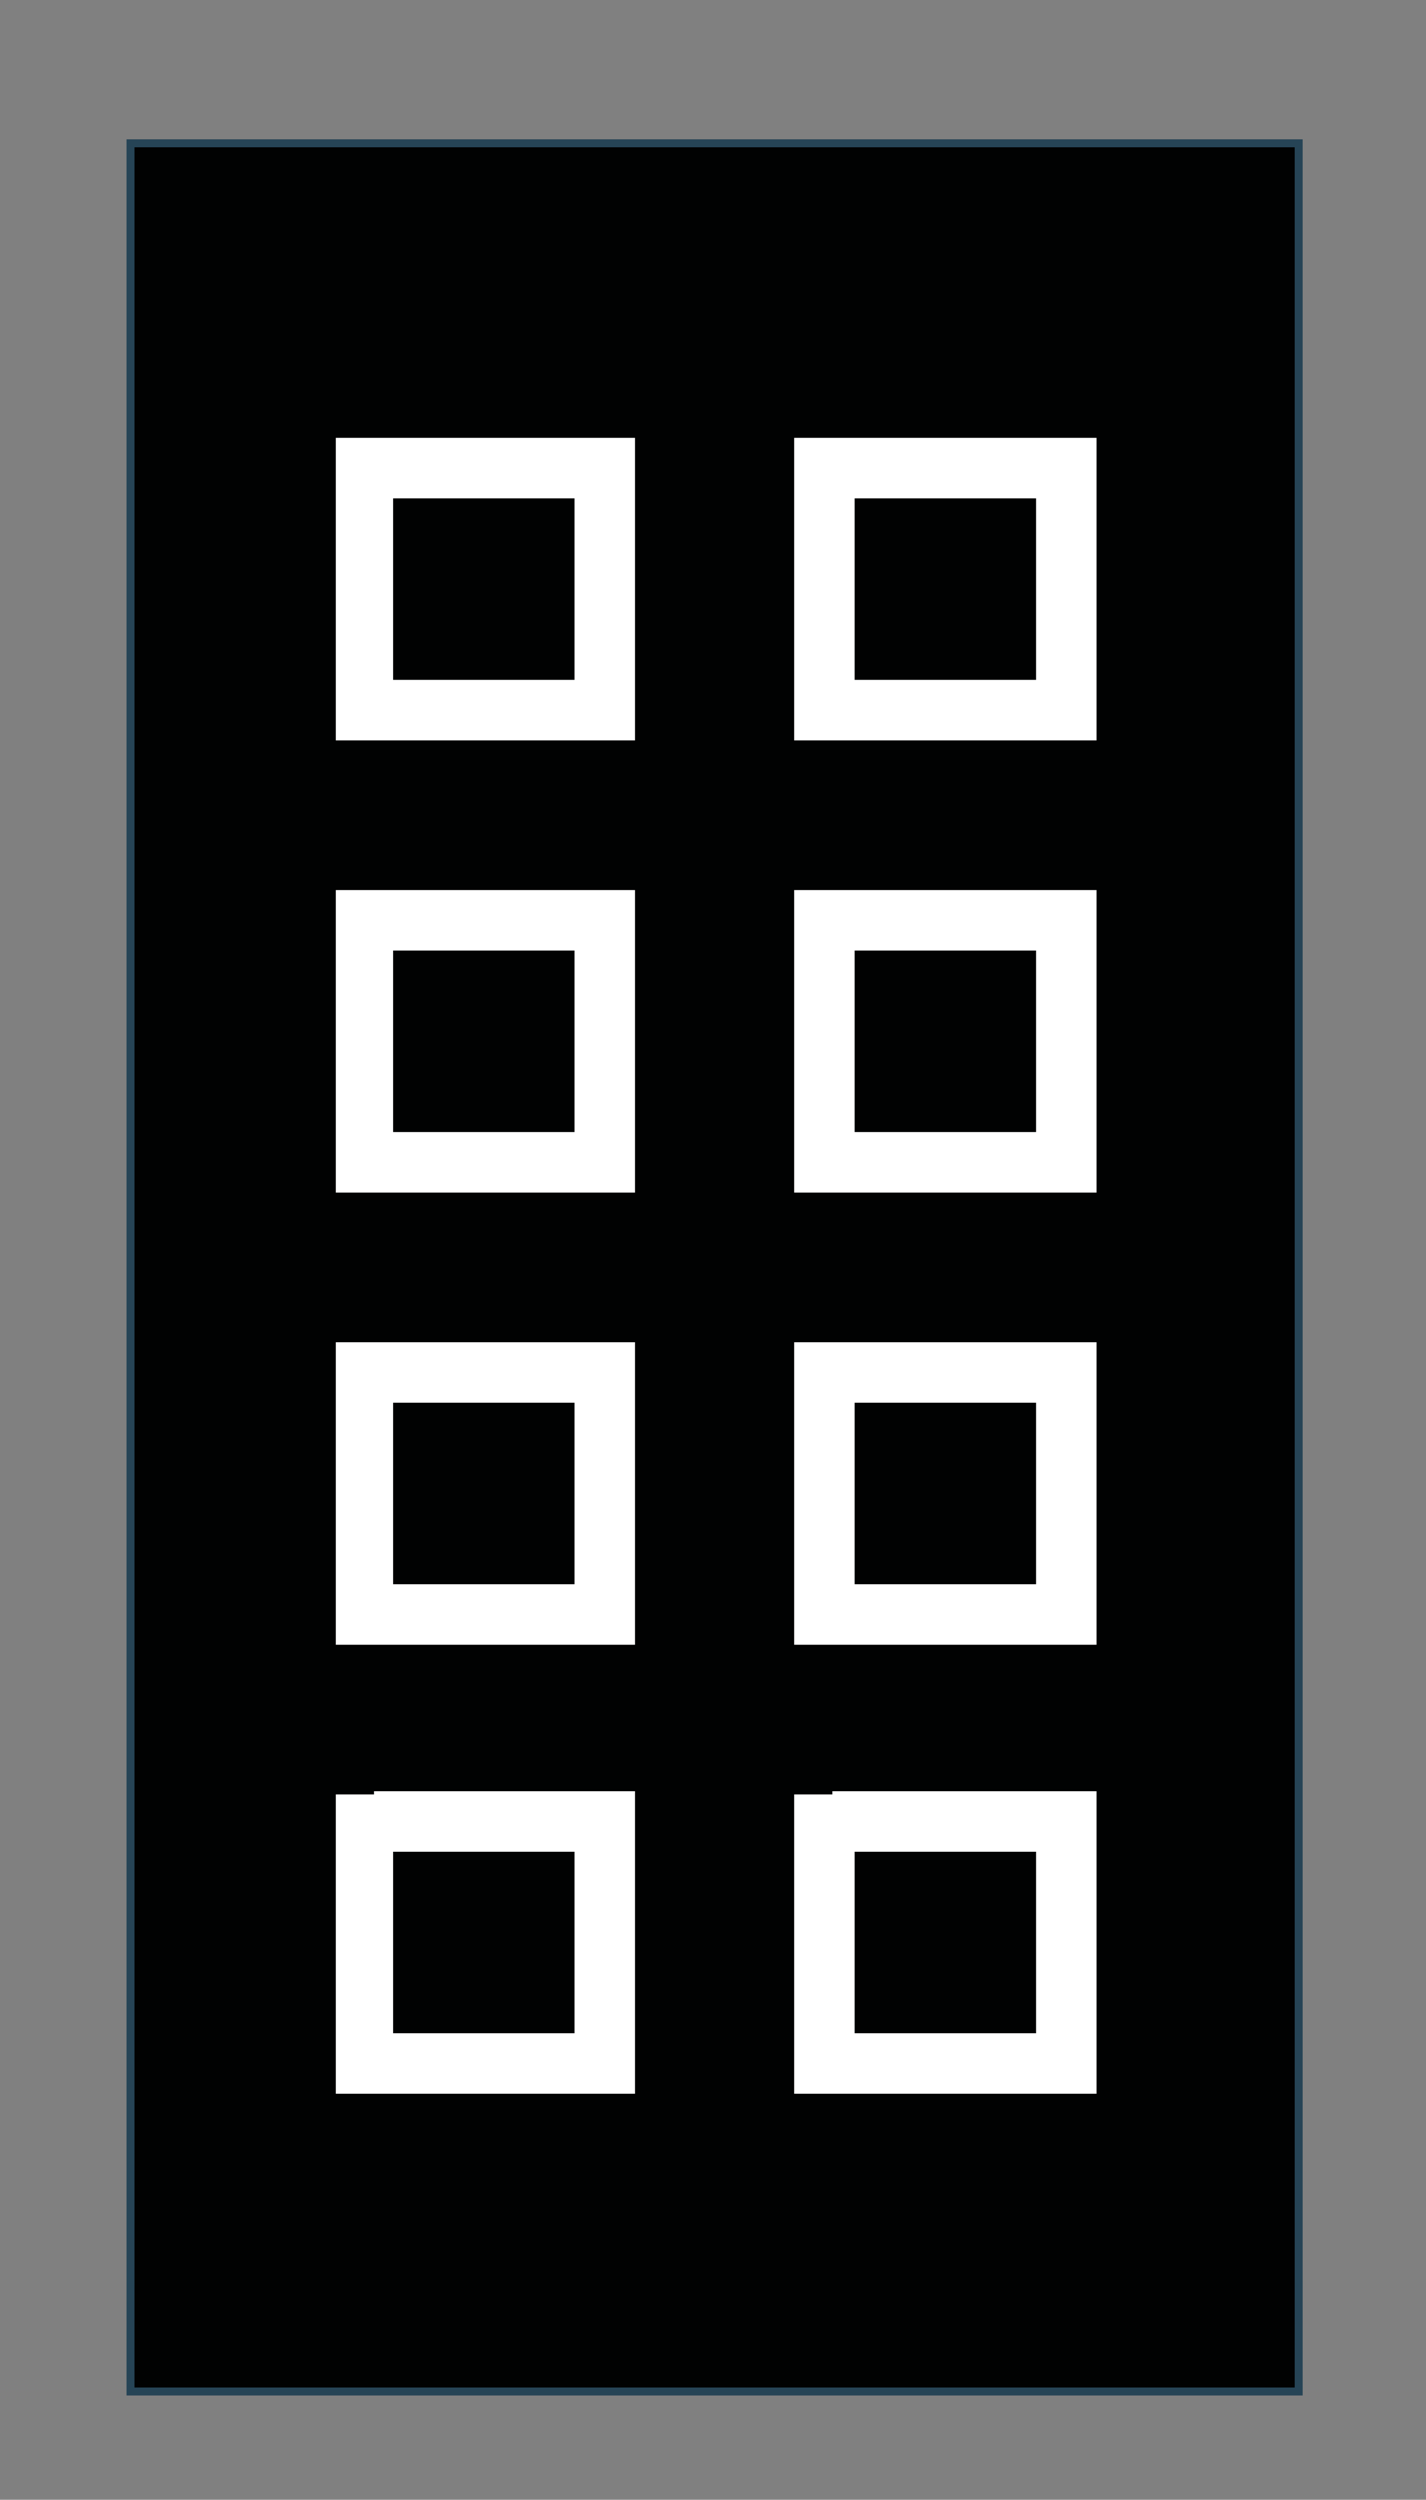
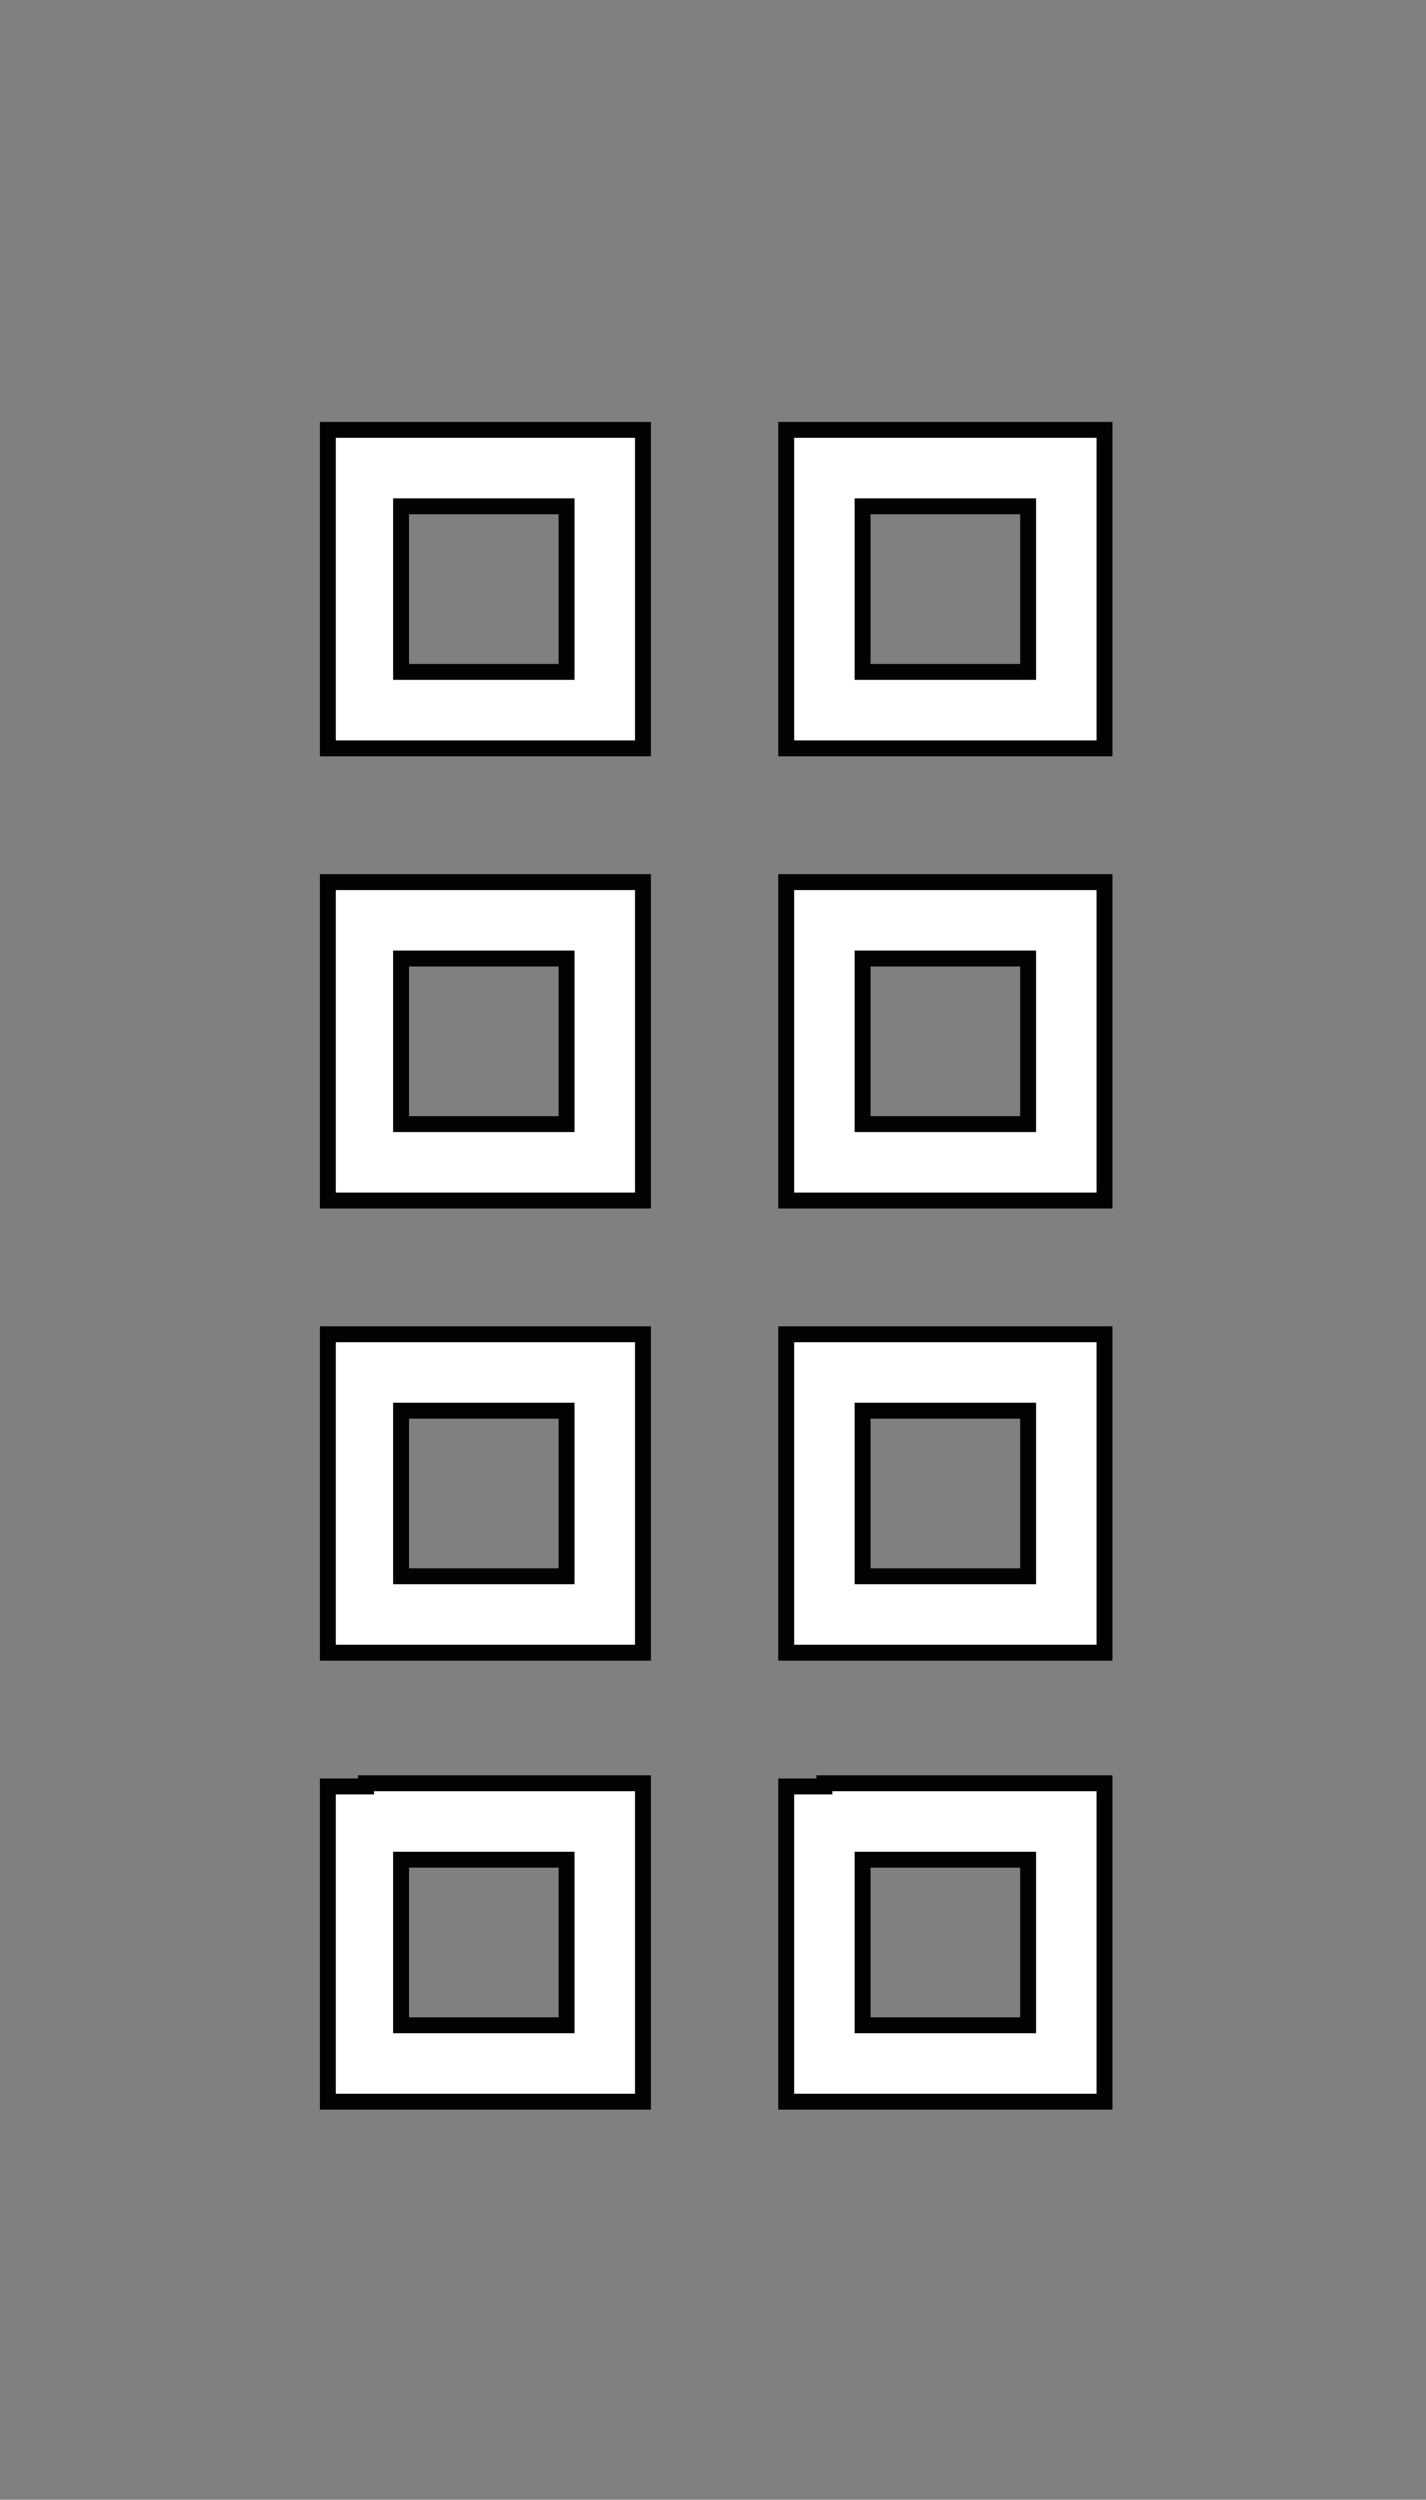
<svg xmlns="http://www.w3.org/2000/svg" version="1.1" id="Ebene_1" x="0px" y="0px" viewBox="0 0 44.8 78.5" style="enable-background:new 0 0 44.8 78.5;" xml:space="preserve">
  <rect x="0" y="0" width="44.8" height="78.5" fill="#808080" stroke="none" />
  <style type="text/css">
	.st0{fill-rule:evenodd;clip-rule:evenodd;fill:#010202;stroke:#264456;stroke-width:0.25;stroke-miterlimit:10;}
	.st1{fill-rule:evenodd;clip-rule:evenodd;fill:#FFFFFF;stroke:#010202;stroke-width:0.5;stroke-miterlimit:10;}
</style>
  <g id="XMLID_370_">
-     <rect id="XMLID_388_" x="4.1" y="4.5" class="st0" width="36.7" height="70.6" />
    <path id="XMLID_371_" class="st1" d="M11.5,13.5h-1.2v1.2v7.6v1.2h1.2H19h1.2v-1.2v-7.6v-1.2H19H11.5L11.5,13.5z M17.8,15.9h-5.2   v5.2h5.2V15.9L17.8,15.9z M11.5,27.7h-1.2v1.2v7.6v1.2h1.2H19h1.2v-1.2v-7.6v-1.2H19H11.5L11.5,27.7z M17.8,30.1h-5.2v5.2h5.2V30.1   L17.8,30.1z M11.5,41.9h-1.2v1.2v7.6v1.2h1.2H19h1.2v-1.2v-7.6v-1.2H19H11.5L11.5,41.9z M17.8,44.3h-5.2v5.2h5.2V44.3L17.8,44.3z    M11.5,56.1h-1.2v1.2v7.6V66h1.2H19h1.2v-1.2v-7.6v-1.2H19H11.5L11.5,56.1z M17.8,58.4h-5.2v5.2h5.2V58.4L17.8,58.4z M25.9,13.5   h-1.2v1.2v7.6v1.2h1.2h7.6h1.2v-1.2v-7.6v-1.2h-1.2H25.9L25.9,13.5z M32.3,15.9h-5.2v5.2h5.2V15.9L32.3,15.9z M25.9,27.7h-1.2v1.2   v7.6v1.2h1.2h7.6h1.2v-1.2v-7.6v-1.2h-1.2H25.9L25.9,27.7z M32.3,30.1h-5.2v5.2h5.2V30.1L32.3,30.1z M25.9,41.9h-1.2v1.2v7.6v1.2   h1.2h7.6h1.2v-1.2v-7.6v-1.2h-1.2H25.9L25.9,41.9z M32.3,44.3h-5.2v5.2h5.2V44.3L32.3,44.3z M25.9,56.1h-1.2v1.2v7.6V66h1.2h7.6   h1.2v-1.2v-7.6v-1.2h-1.2H25.9L25.9,56.1z M32.3,58.4h-5.2v5.2h5.2V58.4z" />
  </g>
</svg>